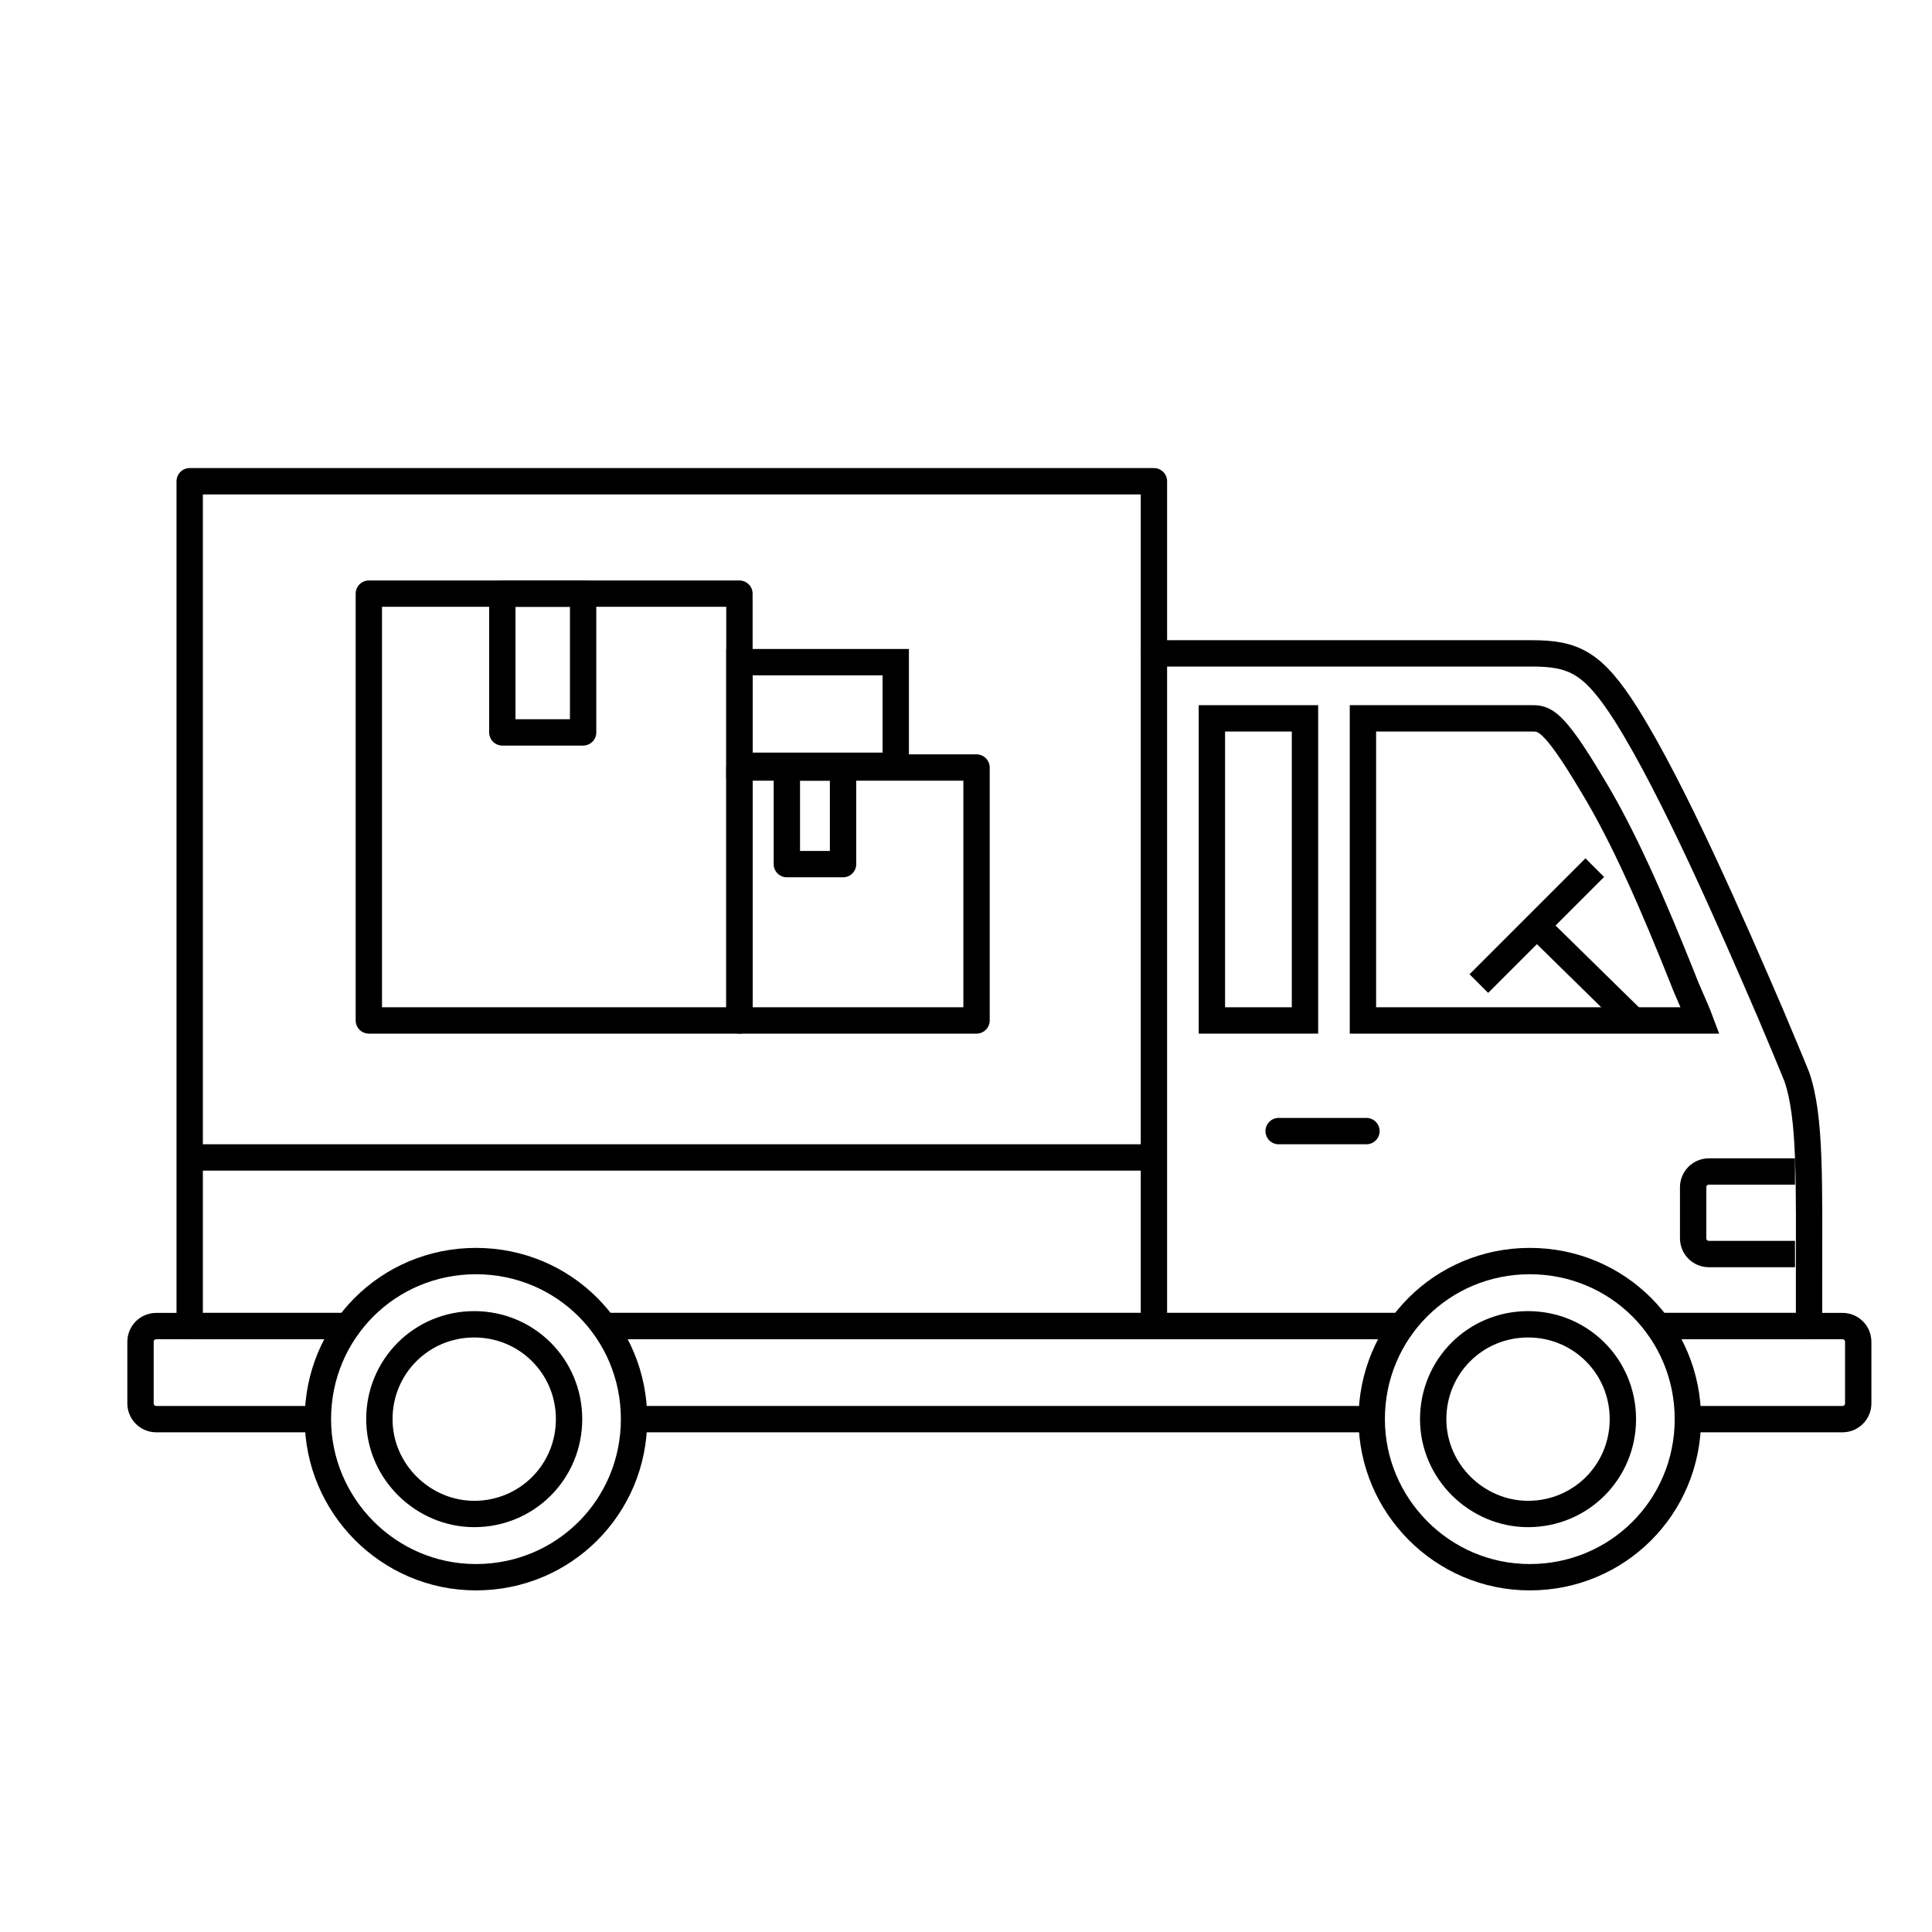
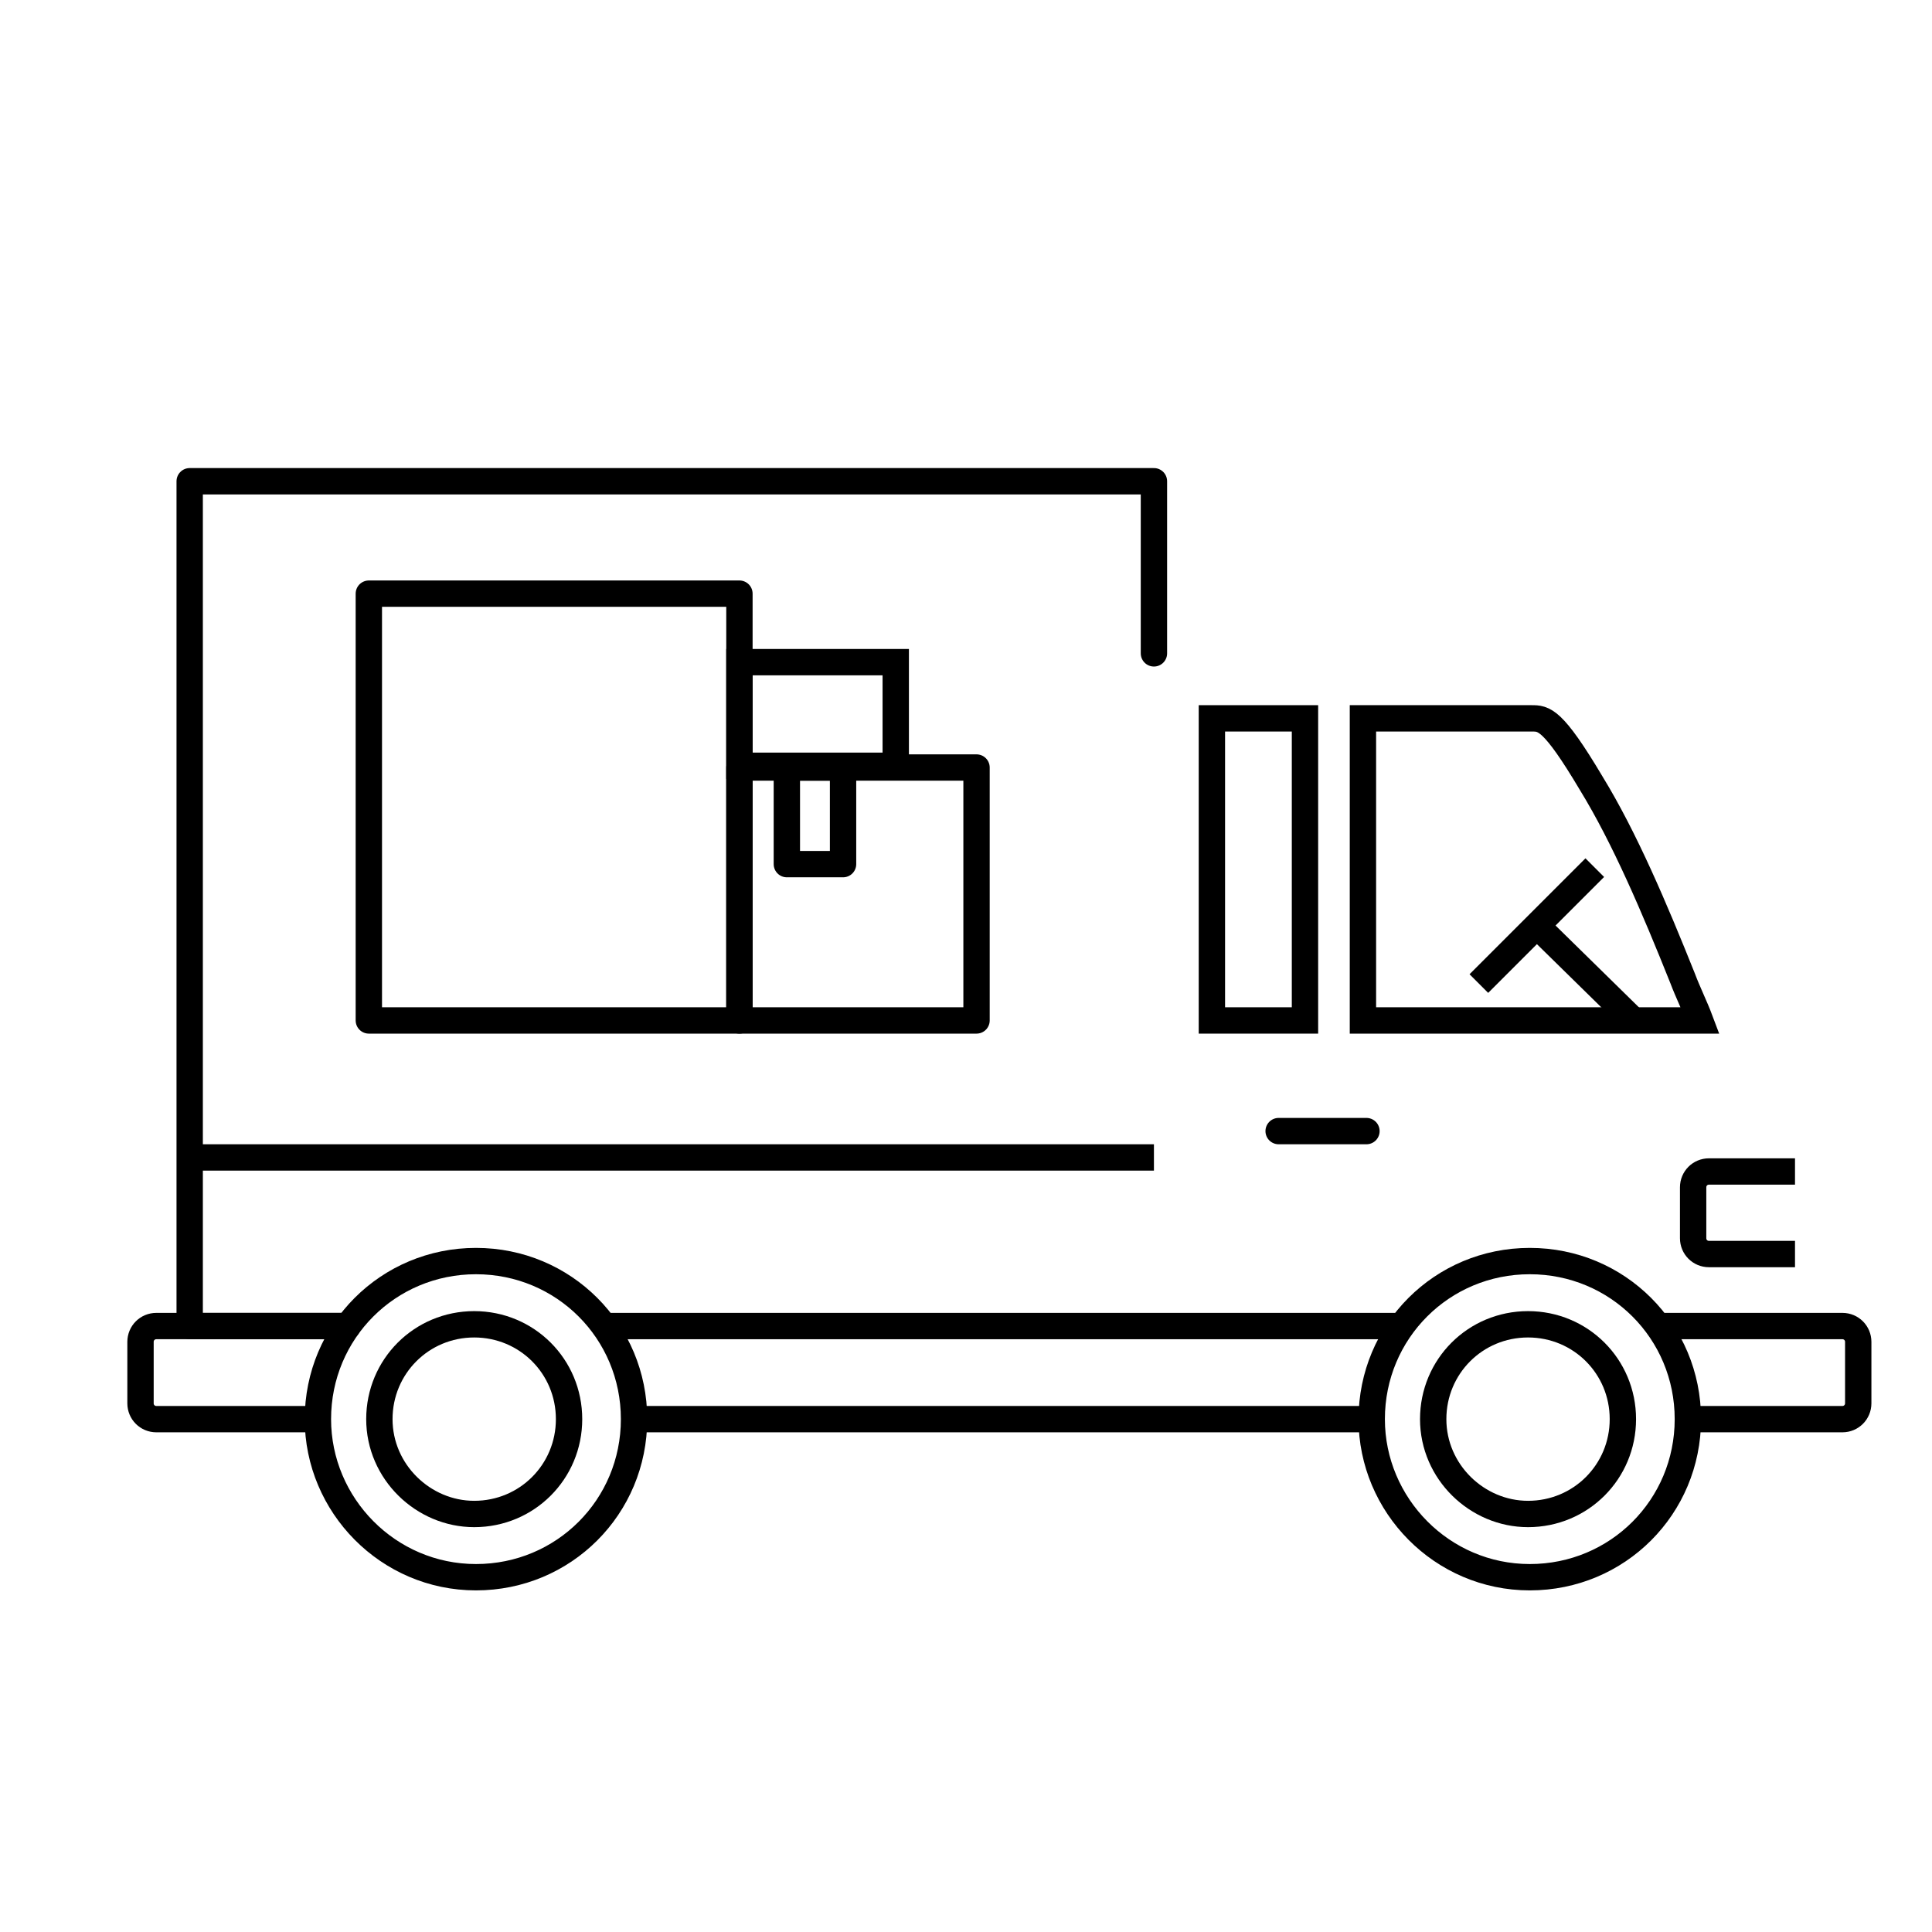
<svg xmlns="http://www.w3.org/2000/svg" enable-background="new 0 0 110 110" viewBox="0 0 110 110">
  <g fill="none" stroke="#000" stroke-miterlimit="10" stroke-width="1.5">
    <path d="m18.1 80.8h-9.2c-.5 0-.9-.4-.9-.9v-3.5c0-.5.4-.9.9-.9h1.9 9" />
    <path d="m78.1 80.8h-42" />
    <path d="m96.1 80.8h8.8c.5 0 .9-.4.9-.9v-3.5c0-.5-.4-.9-.9-.9h-1.9-8.6" />
    <path d="m79.8 75.5h-14.1-31.4" />
-     <path d="m94.4 75.5h8.6s0 0 0-2.3c0-5.9.1-9.6-.7-11.9-.4-1-1-2.4-1.5-3.6-2.2-5.1-5.5-12.7-8.2-17-1.9-3-3-3.5-5.4-3.5-10 0-21.5 0-21.5 0v28.8 9.5h14.1" stroke-linecap="round" stroke-linejoin="round" />
    <path d="m96.8 58.1c-.3-.8-.7-1.6-1-2.4-1.6-4-3.3-8-5.2-11.1-2.2-3.7-2.7-3.7-3.4-3.7h-9.6v17.2z" />
    <path d="m65.7 37.2v-9.8h-54.9v38.5 9.6h9" stroke-linecap="round" stroke-linejoin="round" />
-     <path d="m34.3 75.5h31.4" />
    <path d="m10.8 65.9h54.9" />
    <path d="m78.1 80.8c0-5 4-9 9-9s9 4 9 9-4 9-9 9-9-4.1-9-9z" stroke-linecap="round" stroke-linejoin="round" />
    <path d="m81.6 80.8c0-3 2.4-5.4 5.4-5.4s5.4 2.4 5.4 5.4-2.4 5.4-5.4 5.4c-2.9 0-5.4-2.4-5.4-5.4z" />
    <path d="m18.1 80.8c0-5 4-9 9-9s9 4 9 9-4 9-9 9-9-4.1-9-9z" stroke-linecap="round" stroke-linejoin="round" />
    <path d="m21.6 80.8c0-3 2.4-5.4 5.4-5.4s5.4 2.4 5.4 5.4-2.4 5.4-5.4 5.4c-2.9 0-5.4-2.4-5.4-5.4z" />
    <path d="m102.2 66.7h-4.9c-.5 0-.9.4-.9.9v2.9c0 .5.4.9.9.9h4.9" />
    <path d="m72.8 64.4h5" stroke-linecap="round" />
    <g stroke-linejoin="round">
      <path d="m21 33.8h21.1v24.3h-21.1z" />
-       <path d="m28.6 33.8h4.6v7.9h-4.6z" />
      <path d="m42.1 43.7h13.5v14.4h-13.5z" />
    </g>
    <path d="m42.1 37.7h8.9v5.9h-8.9z" />
    <path d="m84.2 56 6.6-6.6" />
    <path d="m87.5 52.7 5.3 5.2" />
    <path d="m44.8 43.7h3.2v5.5h-3.2z" stroke-linejoin="round" />
    <path d="m69 40.9h5.3v17.2h-5.3z" />
  </g>
</svg>